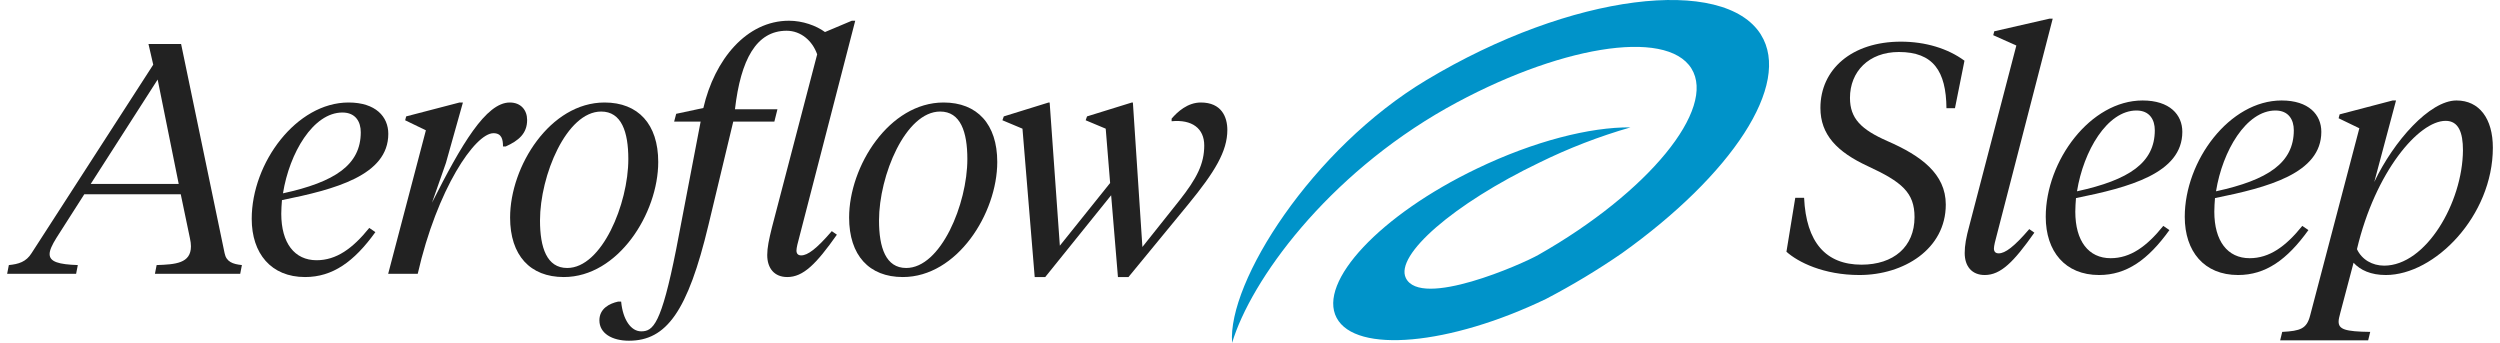
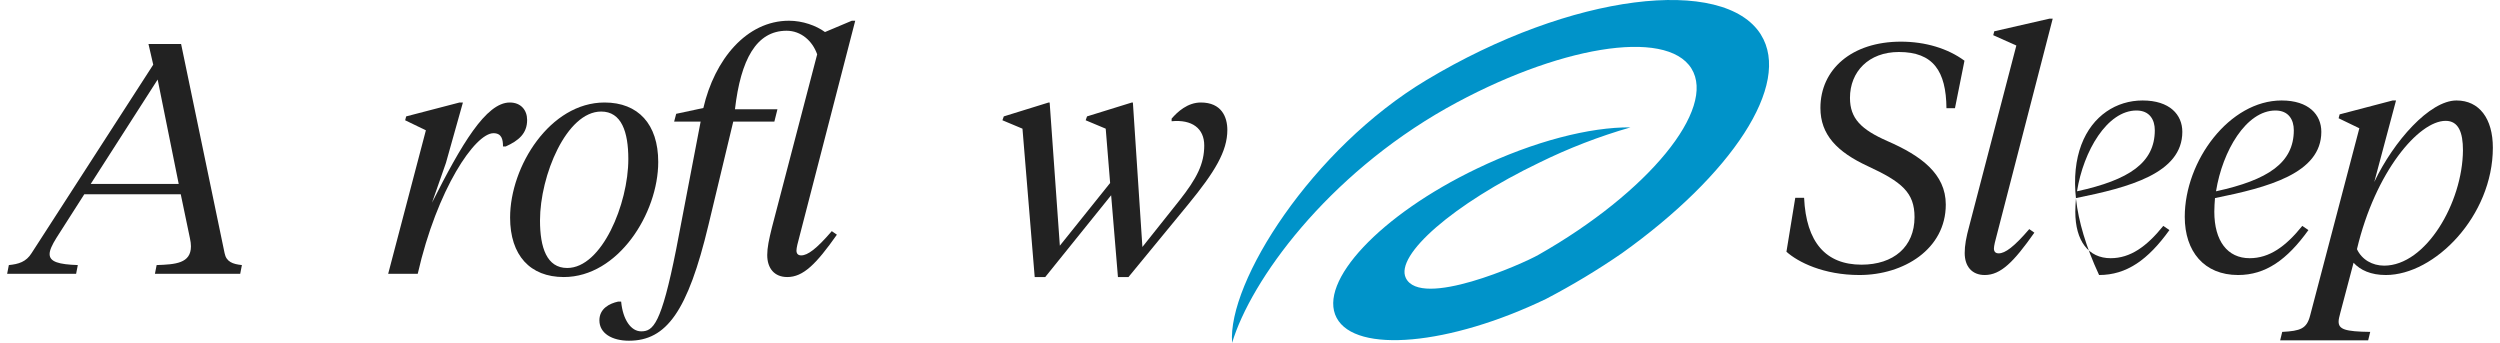
<svg xmlns="http://www.w3.org/2000/svg" width="175" height="24" viewBox="0 0 175 24" fill="none">
  <g clip-path="url(#clip0_2944_1627)">
    <path d="M123.261 2.418C120.675 -1.697 110.035 -0.512 99.849 5.604C91.834 10.41 85.914 19.747 86.247 24C87.568 19.608 92.875 12.306 101.261 7.568C108.965 3.244 116.62 1.957 118.396 4.789C120.172 7.622 115.389 13.47 107.7 17.834C106.564 18.486 99.453 21.621 98.408 19.459C97.632 17.86 101.75 14.267 107.761 11.38C109.803 10.375 111.939 9.55 114.139 8.916C111.321 8.887 107.389 9.877 103.389 11.799C96.625 15.041 92.227 19.726 93.564 22.249C94.902 24.772 101.473 24.174 108.226 20.923C110.062 19.964 111.832 18.898 113.529 17.73C121.189 12.267 125.456 5.918 123.259 2.419L123.261 2.418Z" fill="#0093C9" />
    <path d="M130.164 19.251C127.643 19.251 125.859 18.346 125.051 17.622L125.669 13.844H126.287C126.43 16.966 127.81 18.527 130.307 18.527C132.542 18.527 134.017 17.283 134.017 15.201C134.017 13.482 133.137 12.735 130.735 11.626C128.594 10.631 127.429 9.432 127.429 7.554C127.429 4.861 129.617 2.916 133.065 2.916C134.778 2.916 136.347 3.391 137.513 4.25L136.847 7.576H136.252C136.228 4.974 135.325 3.64 132.923 3.64C130.806 3.64 129.498 5.02 129.498 6.852C129.498 8.3 130.283 9.07 132.138 9.884C134.469 10.902 136.205 12.169 136.205 14.319C136.205 17.441 133.256 19.251 130.164 19.251Z" fill="#222222" />
    <path d="M139.789 16.4C139.67 16.83 139.575 17.215 139.575 17.396C139.575 17.622 139.693 17.735 139.908 17.735C140.359 17.735 140.978 17.283 142.048 16.038L142.405 16.287C140.954 18.346 140.05 19.251 138.932 19.251C138.029 19.251 137.529 18.64 137.529 17.713C137.529 17.192 137.624 16.627 137.862 15.767L141.144 3.187L139.527 2.463L139.598 2.191L143.451 1.309H143.689L139.789 16.4Z" fill="#222222" />
-     <path d="M145.319 13.866C145.295 14.183 145.271 14.522 145.271 14.816C145.271 16.875 146.199 18.074 147.745 18.074C149.124 18.074 150.265 17.26 151.431 15.812L151.859 16.106C150.361 18.188 148.862 19.251 146.936 19.251C144.558 19.251 143.202 17.599 143.202 15.178C143.202 11.242 146.341 7.033 149.98 7.033C151.883 7.033 152.763 8.029 152.763 9.228C152.763 12.147 149.005 13.12 145.319 13.866ZM145.39 13.391C149.029 12.599 150.836 11.4 150.836 9.115C150.836 8.391 150.48 7.735 149.552 7.735C147.507 7.735 145.842 10.563 145.39 13.391Z" fill="#222222" />
+     <path d="M145.319 13.866C145.295 14.183 145.271 14.522 145.271 14.816C145.271 16.875 146.199 18.074 147.745 18.074C149.124 18.074 150.265 17.26 151.431 15.812L151.859 16.106C150.361 18.188 148.862 19.251 146.936 19.251C143.202 11.242 146.341 7.033 149.98 7.033C151.883 7.033 152.763 8.029 152.763 9.228C152.763 12.147 149.005 13.12 145.319 13.866ZM145.39 13.391C149.029 12.599 150.836 11.4 150.836 9.115C150.836 8.391 150.48 7.735 149.552 7.735C147.507 7.735 145.842 10.563 145.39 13.391Z" fill="#222222" />
    <path d="M155.049 13.866C155.025 14.183 155.002 14.522 155.002 14.816C155.002 16.875 155.929 18.074 157.475 18.074C158.854 18.074 159.996 17.26 161.161 15.812L161.589 16.106C160.091 18.188 158.593 19.251 156.666 19.251C154.288 19.251 152.933 17.599 152.933 15.178C152.933 11.242 156.072 7.033 159.711 7.033C161.613 7.033 162.493 8.029 162.493 9.228C162.493 12.147 158.735 13.12 155.049 13.866ZM155.121 13.391C158.759 12.599 160.567 11.4 160.567 9.115C160.567 8.391 160.21 7.735 159.282 7.735C157.237 7.735 155.572 10.563 155.121 13.391Z" fill="#222222" />
    <path d="M166.2 12.735C167.556 9.884 170.077 7.033 171.955 7.033C173.549 7.033 174.5 8.3 174.5 10.336C174.5 15.111 170.433 19.251 167.009 19.251C165.962 19.251 165.225 18.912 164.749 18.391L163.822 21.898C163.75 22.17 163.703 22.351 163.703 22.509C163.703 23.052 164.155 23.21 165.915 23.233L165.772 23.821H159.612L159.755 23.233C161.039 23.165 161.467 23.007 161.705 22.102L165.154 8.979L163.703 8.278L163.774 8.006L167.484 7.033H167.722L166.2 12.735ZM164.987 17.441C165.32 18.165 166.057 18.595 166.89 18.595C169.815 18.595 172.383 14.183 172.407 10.518C172.407 9.273 172.098 8.459 171.194 8.459C169.315 8.459 166.271 12.011 164.987 17.441Z" fill="#222222" />
    <path d="M12.653 13.6H5.899L3.948 16.655C3.639 17.153 3.473 17.515 3.473 17.786C3.473 18.329 4.115 18.51 5.447 18.555L5.328 19.166H0.5L0.619 18.555C1.309 18.488 1.832 18.329 2.212 17.718L10.726 4.528L10.393 3.08H12.677L15.721 17.718C15.84 18.329 16.291 18.488 16.933 18.555L16.815 19.166H10.845L10.964 18.555C12.272 18.51 13.366 18.442 13.366 17.243C13.366 17.085 13.342 16.881 13.295 16.677L12.653 13.6ZM6.35 12.876H12.51L11.036 5.568L6.35 12.876Z" fill="#222222" />
-     <path d="M19.737 14.008C19.713 14.325 19.689 14.664 19.689 14.958C19.689 17.017 20.617 18.216 22.163 18.216C23.542 18.216 24.683 17.401 25.849 15.954L26.277 16.248C24.779 18.329 23.28 19.393 21.354 19.393C18.976 19.393 17.62 17.741 17.62 15.32C17.62 11.383 20.759 7.175 24.398 7.175C26.301 7.175 27.181 8.17 27.181 9.369C27.181 12.288 23.423 13.261 19.737 14.008ZM19.808 13.533C23.447 12.741 25.254 11.541 25.254 9.256C25.254 8.532 24.898 7.876 23.97 7.876C21.925 7.876 20.26 10.704 19.808 13.533Z" fill="#222222" />
    <path d="M31.215 11.406L30.24 14.189C32.309 10.094 34.021 7.175 35.686 7.175C36.471 7.175 36.899 7.718 36.899 8.397C36.899 9.347 36.304 9.845 35.401 10.252H35.21C35.21 9.754 35.115 9.324 34.544 9.324C33.26 9.324 30.596 13.216 29.241 19.166H27.172L29.812 9.121L28.361 8.419L28.432 8.148L32.166 7.175H32.404L31.215 11.406Z" fill="#222222" />
    <path d="M35.707 15.229C35.707 11.632 38.513 7.175 42.319 7.175C44.673 7.175 46.076 8.691 46.076 11.338C46.076 14.935 43.27 19.393 39.465 19.393C37.11 19.393 35.707 17.877 35.707 15.229ZM43.983 11.134C43.983 9.234 43.508 7.808 42.081 7.808C39.655 7.808 37.8 12.288 37.8 15.433C37.8 17.334 38.276 18.759 39.703 18.759C42.128 18.759 43.983 14.279 43.983 11.134Z" fill="#222222" />
    <path d="M51.328 8.51L49.592 15.75C48.141 21.814 46.643 23.85 44.027 23.85C42.838 23.85 41.958 23.329 41.958 22.424C41.958 21.61 42.648 21.248 43.266 21.112H43.48C43.599 22.379 44.17 23.194 44.883 23.194C45.716 23.194 46.286 22.719 47.333 17.447L49.045 8.51H47.19L47.333 7.967L49.235 7.56C50.02 4.166 52.256 1.451 55.228 1.451C56.18 1.451 57.131 1.79 57.749 2.243L59.628 1.451H59.866L55.966 16.542C55.847 16.972 55.752 17.356 55.752 17.537C55.752 17.764 55.871 17.877 56.085 17.877C56.536 17.877 57.155 17.424 58.225 16.18L58.582 16.429C57.131 18.488 56.227 19.393 55.11 19.393C54.206 19.393 53.706 18.782 53.706 17.854C53.706 17.334 53.825 16.768 54.039 15.908L57.202 3.804C56.87 2.853 56.061 2.152 55.062 2.152C52.945 2.152 51.851 4.166 51.447 7.65H54.42L54.206 8.51H51.328Z" fill="#222222" />
-     <path d="M59.438 15.229C59.438 11.632 62.245 7.175 66.05 7.175C68.404 7.175 69.808 8.691 69.808 11.338C69.808 14.935 67.001 19.393 63.196 19.393C60.842 19.393 59.438 17.877 59.438 15.229ZM67.715 11.134C67.715 9.234 67.239 7.808 65.812 7.808C63.386 7.808 61.531 12.288 61.531 15.433C61.531 17.334 62.007 18.759 63.434 18.759C65.86 18.759 67.715 14.279 67.715 11.134Z" fill="#222222" />
    <path d="M75.997 8.419L76.092 8.148L79.231 7.175H79.302L79.968 17.288L82.561 14.03C83.773 12.492 84.297 11.474 84.297 10.184C84.297 8.985 83.44 8.351 82.013 8.487V8.306C82.418 7.831 83.131 7.175 84.059 7.175C85.51 7.175 85.914 8.193 85.914 9.098C85.914 10.591 85.034 12.039 83.179 14.302L78.993 19.393H78.256L77.78 13.668L73.166 19.393H72.429L71.573 9.007L70.17 8.419L70.265 8.148L73.404 7.175H73.476L74.189 17.198L77.709 12.809L77.4 9.007L75.997 8.419Z" fill="#222222" />
  </g>
  <defs>
    <clipPath id="clip0_2944_1627">
      <rect width="174" height="24" fill="white" transform="translate(0.5)" />
    </clipPath>
  </defs>
</svg>